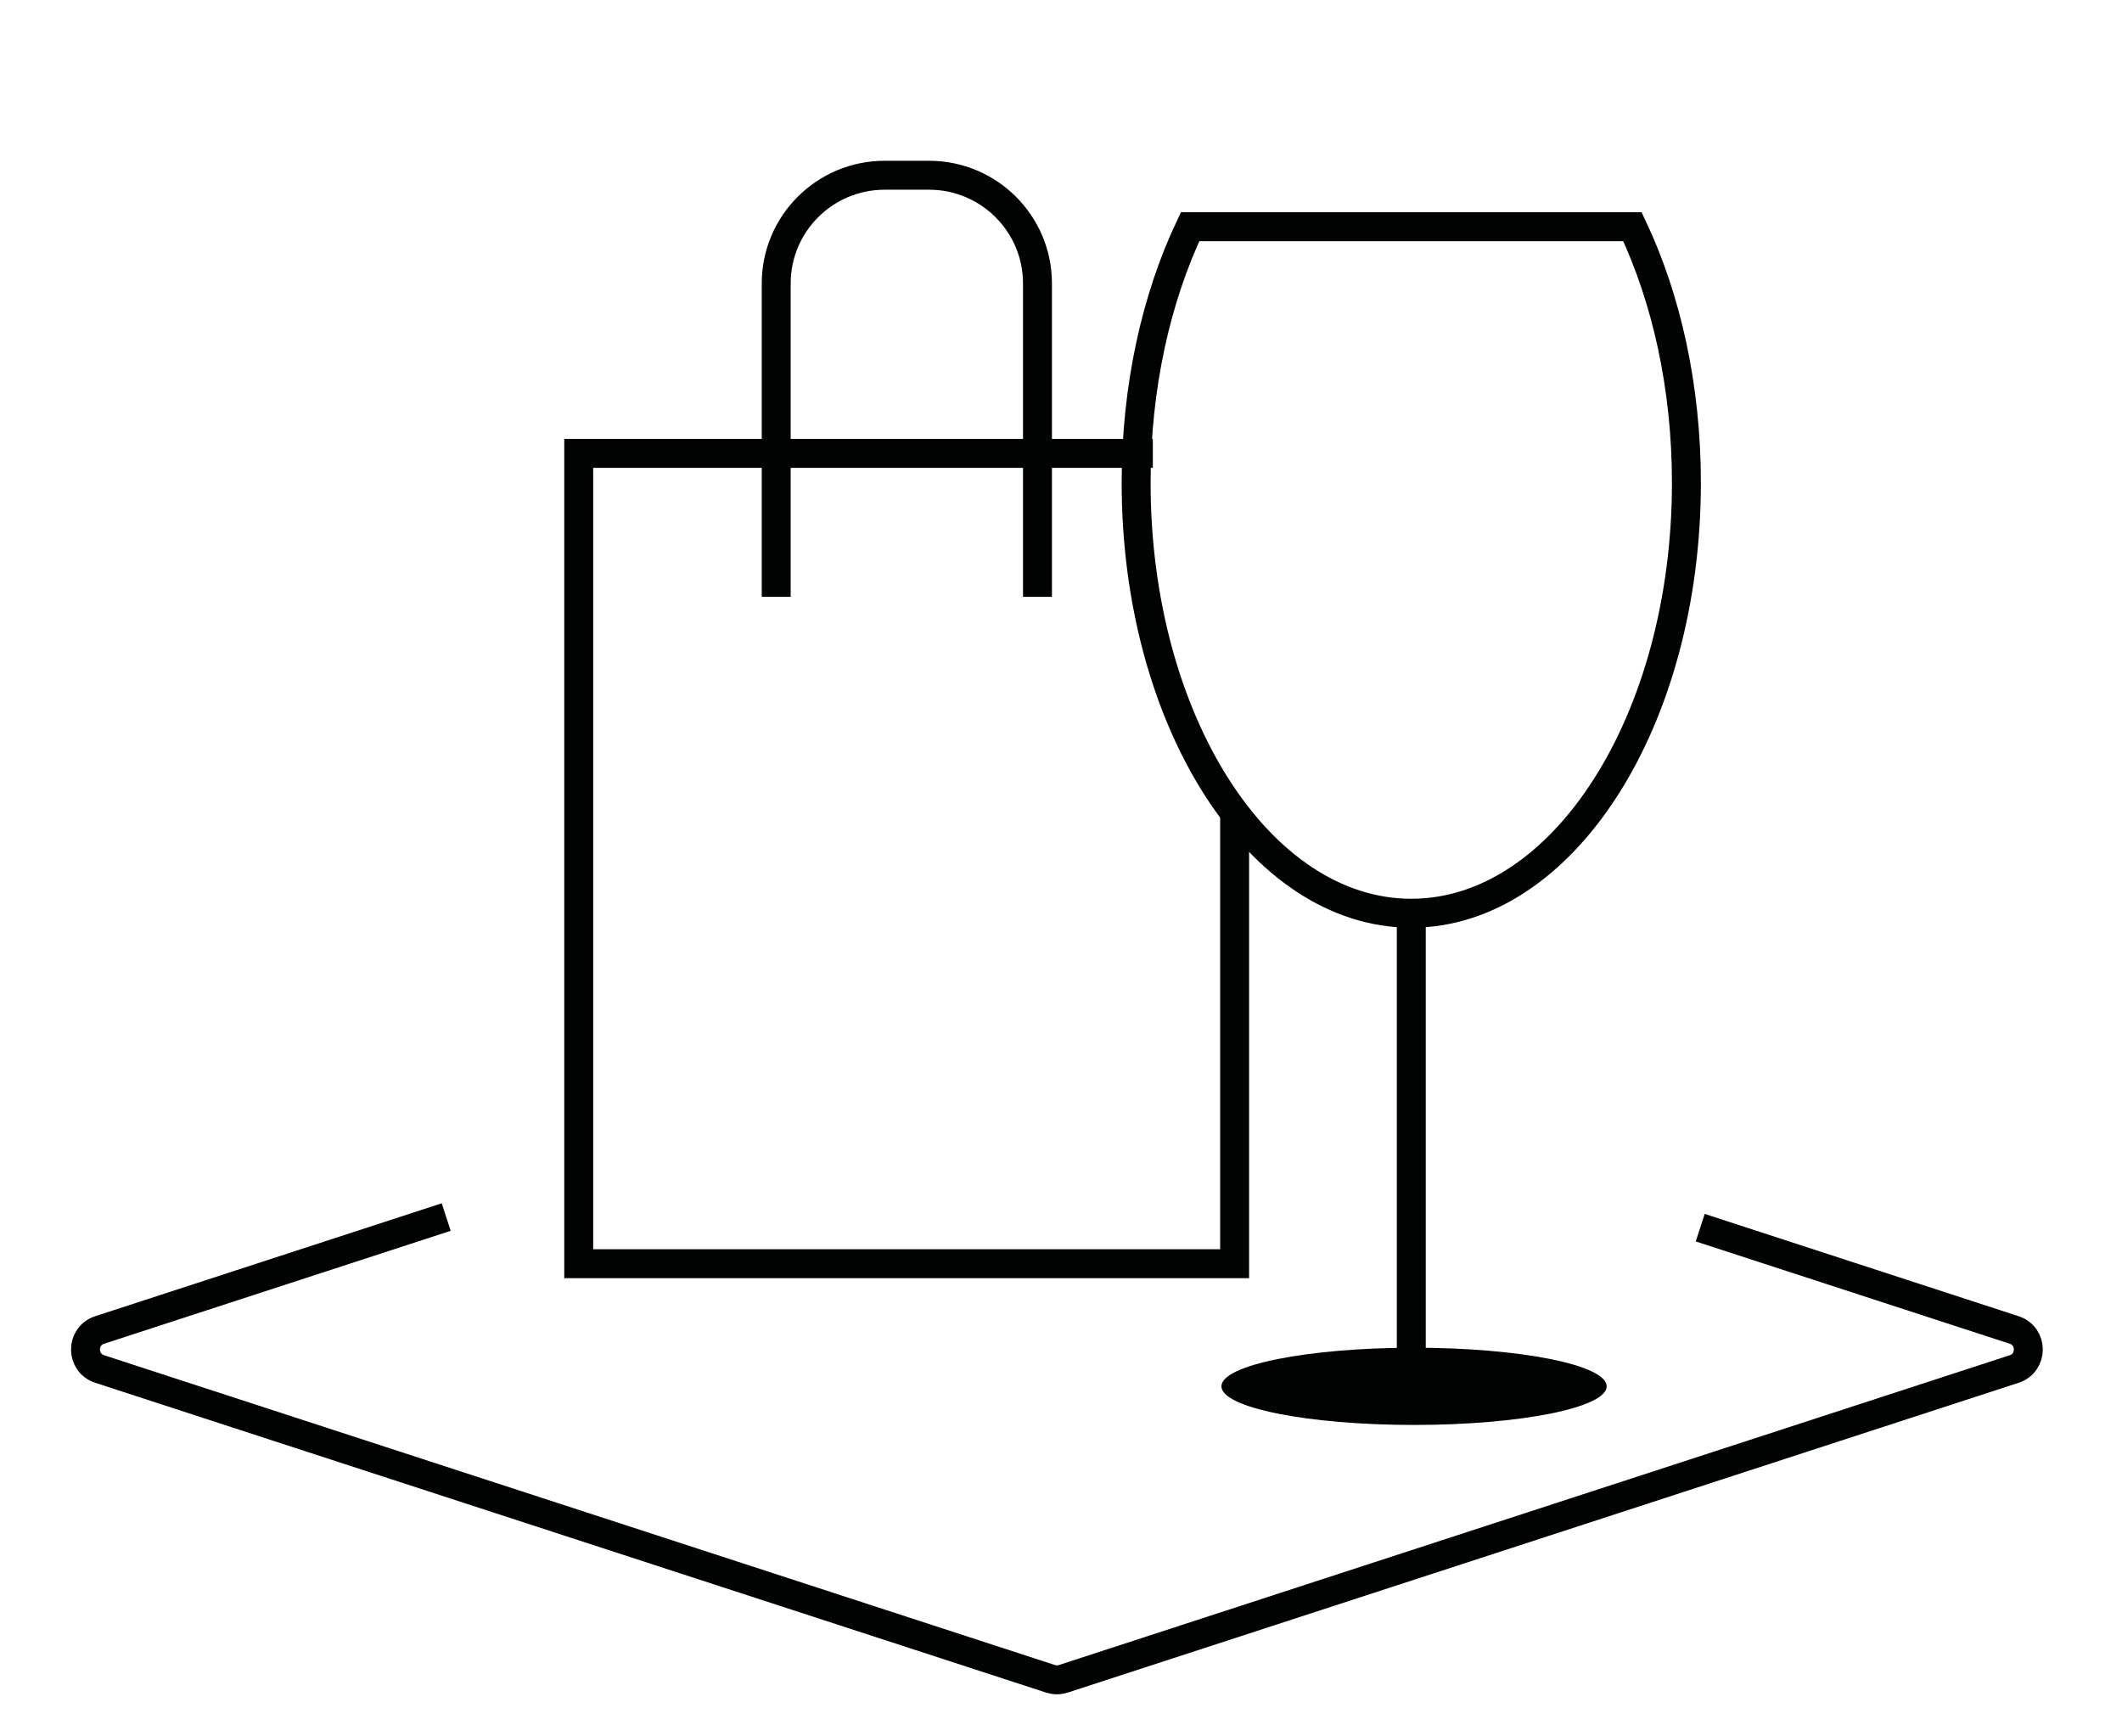
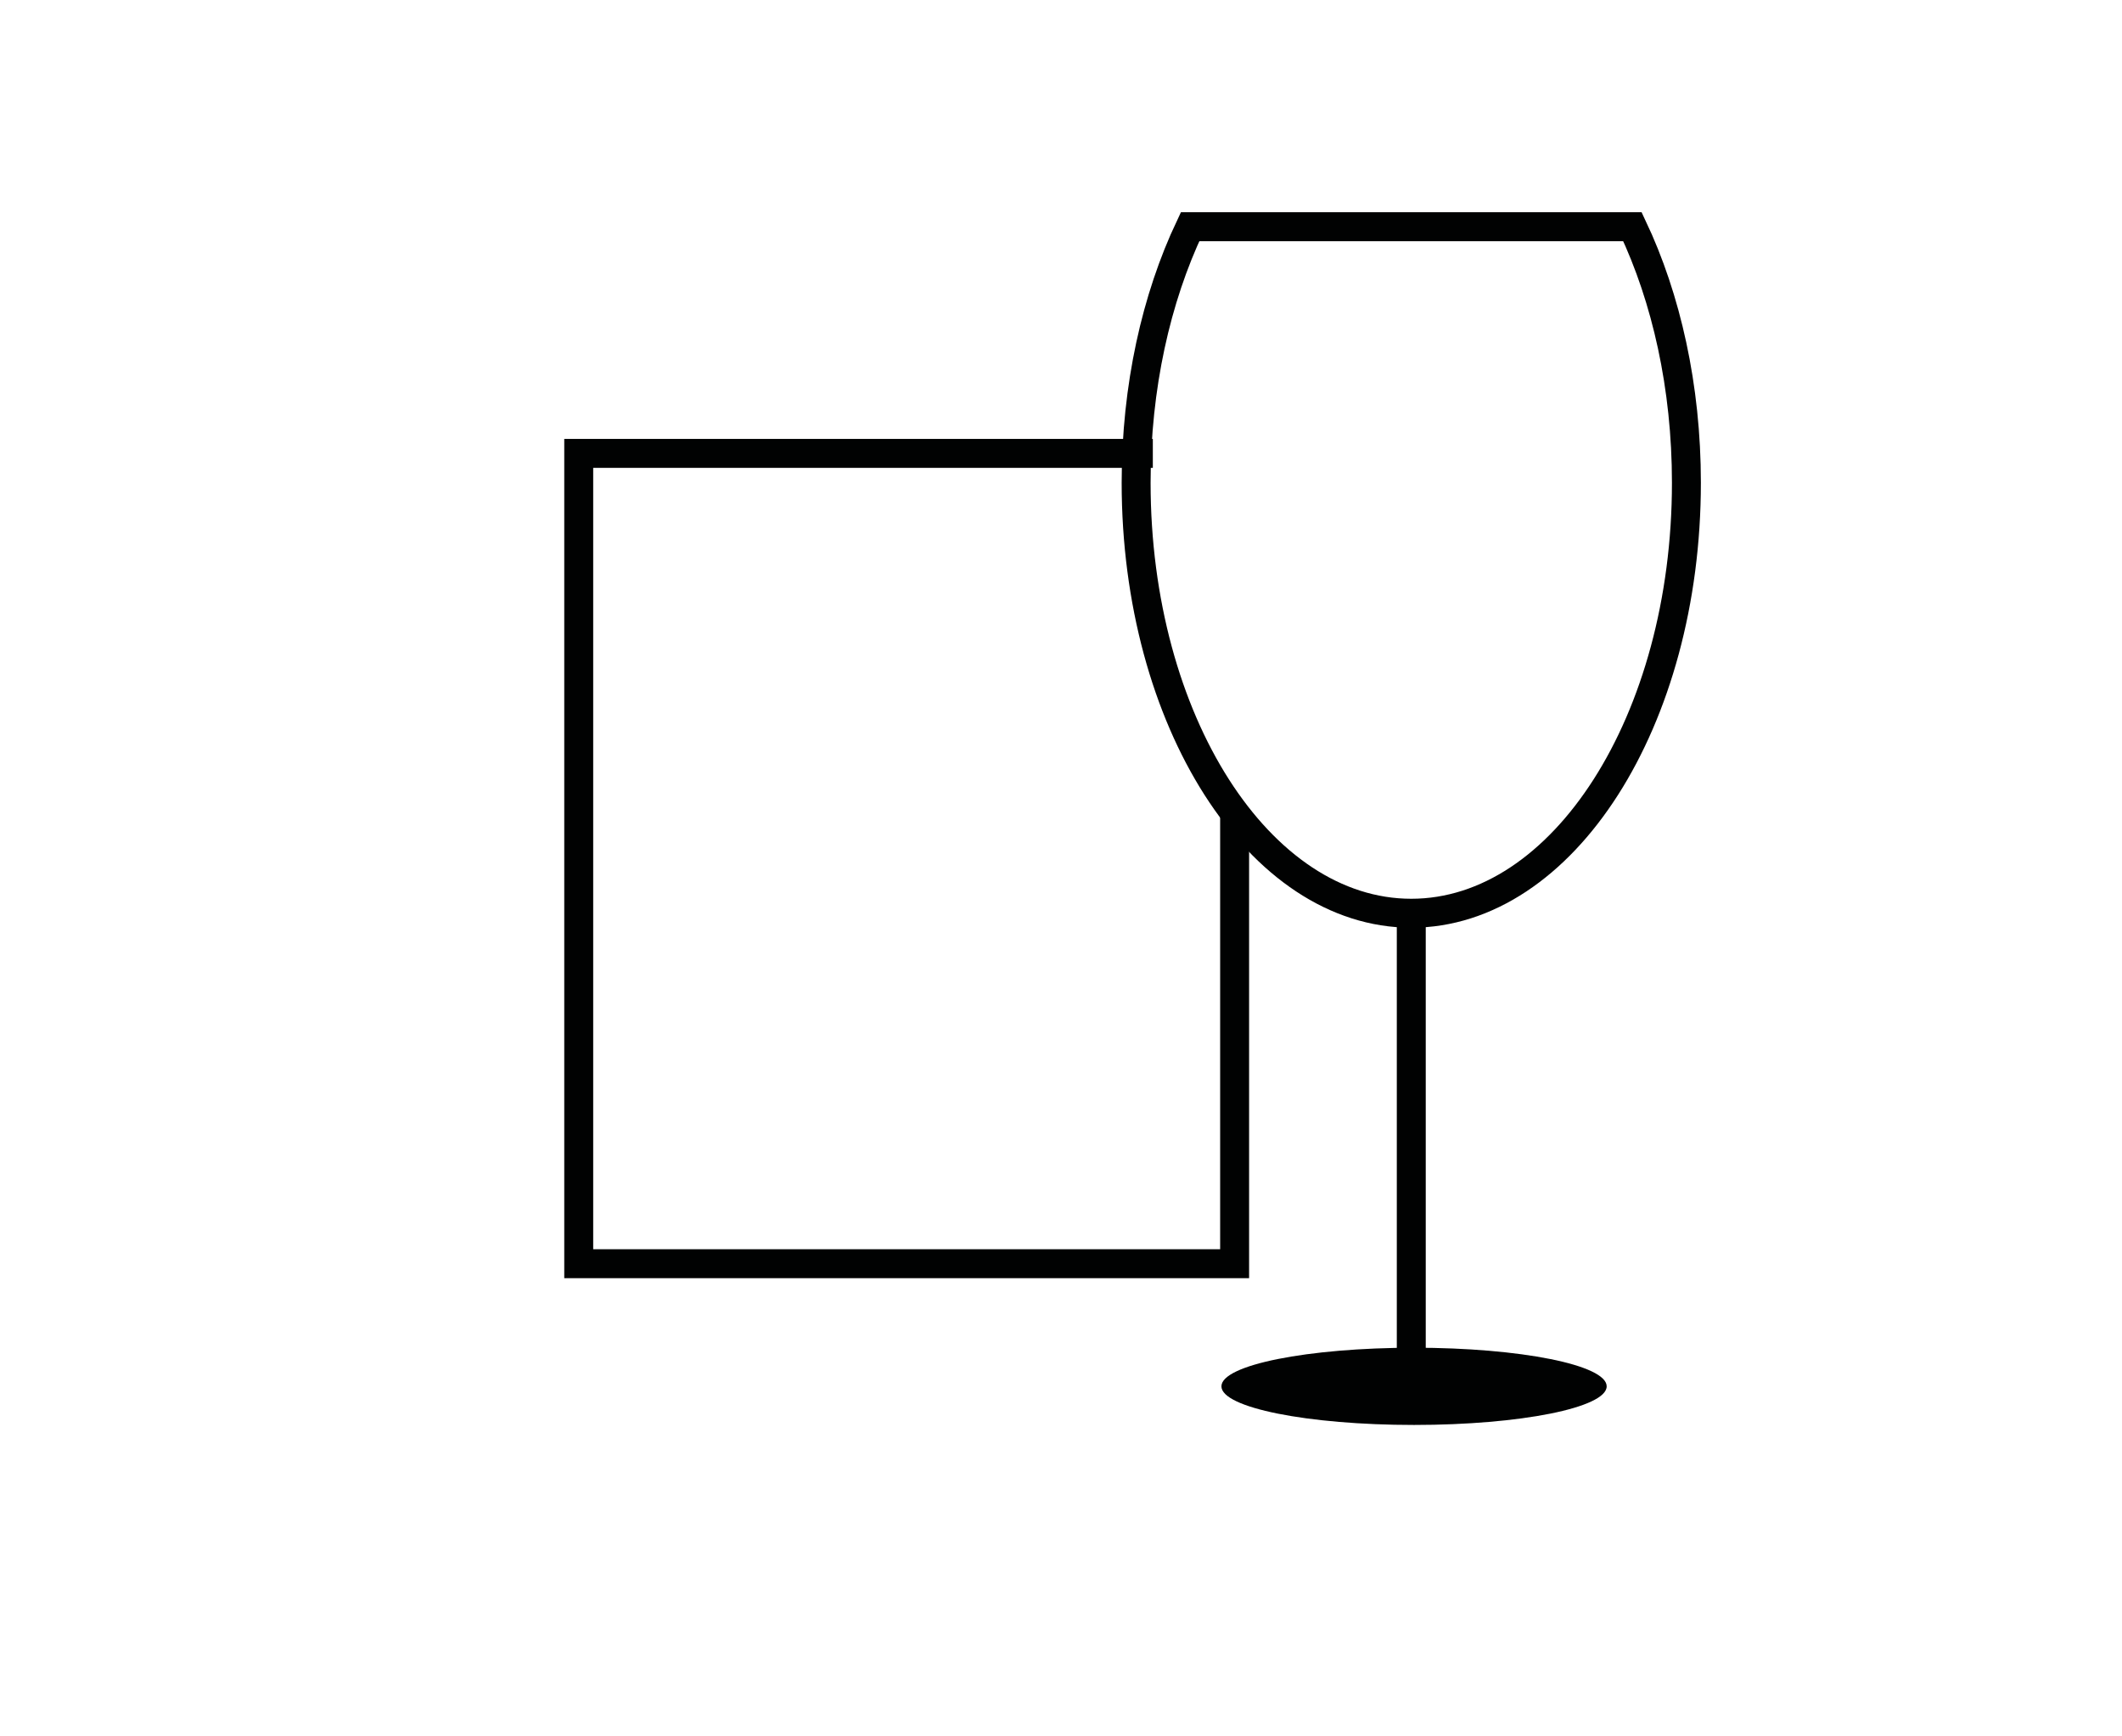
<svg xmlns="http://www.w3.org/2000/svg" width="220px" height="180px" viewBox="0 0 220 180" version="1.1">
  <title>Artboard Copy</title>
  <desc>Created with Sketch.</desc>
  <defs />
  <g id="Artboard-Copy" stroke="none" stroke-width="1" fill="none" fill-rule="evenodd">
    <g id="Group-40" transform="translate(0, 1)" fill="#D8D8D8" opacity="0">
-       <rect id="Rectangle-24" x="0" y="0" width="220" height="180" />
-     </g>
+       </g>
    <g id="Group-13" transform="translate(8, 18)">
      <polyline id="Stroke-1" stroke="#010202" stroke-width="3" points="120 66.016 120 113 52 113 52 29 111.52 29" />
      <g id="Group-12">
-         <path d="M72.475,43.872 L72.475,11.385 C72.475,5.188 77.51,0.166 83.718,0.166 L88.318,0.166 C94.526,0.166 99.561,5.188 99.561,11.385 L99.561,43.872" id="Stroke-2" stroke="#010202" stroke-width="3" />
-         <path d="M168.272,109.265 L200.817,119.869 C202.78,120.507 202.78,123.28 200.817,123.918 L102.24,156.032 C101.809,156.172 101.346,156.172 100.915,156.032 L2.337,123.918 C0.373,123.28 0.373,120.507 2.337,119.869 L38.261,108.164" id="Stroke-4" stroke="#010202" stroke-width="3" />
        <path d="M158.574,125.712 C158.574,127.924 149.633,129.715 138.603,129.715 C127.573,129.715 118.632,127.924 118.632,125.712 C118.632,123.501 127.573,121.71 138.603,121.71 C149.633,121.71 158.574,123.501 158.574,125.712" id="Fill-6" fill="#010202" />
        <path d="M115.383,5.501 C111.869,12.92 109.789,22.1 109.789,32.043 C109.789,56.688 122.56,76.669 138.314,76.669 C154.067,76.669 166.84,56.688 166.84,32.043 C166.84,22.1 164.76,12.92 161.245,5.501 L115.383,5.501 Z" id="Stroke-8" stroke="#010202" stroke-width="3" />
        <path d="M138.315,75.466 L138.315,123.684" id="Stroke-10" stroke="#010202" stroke-width="3" />
      </g>
    </g>
  </g>
</svg>